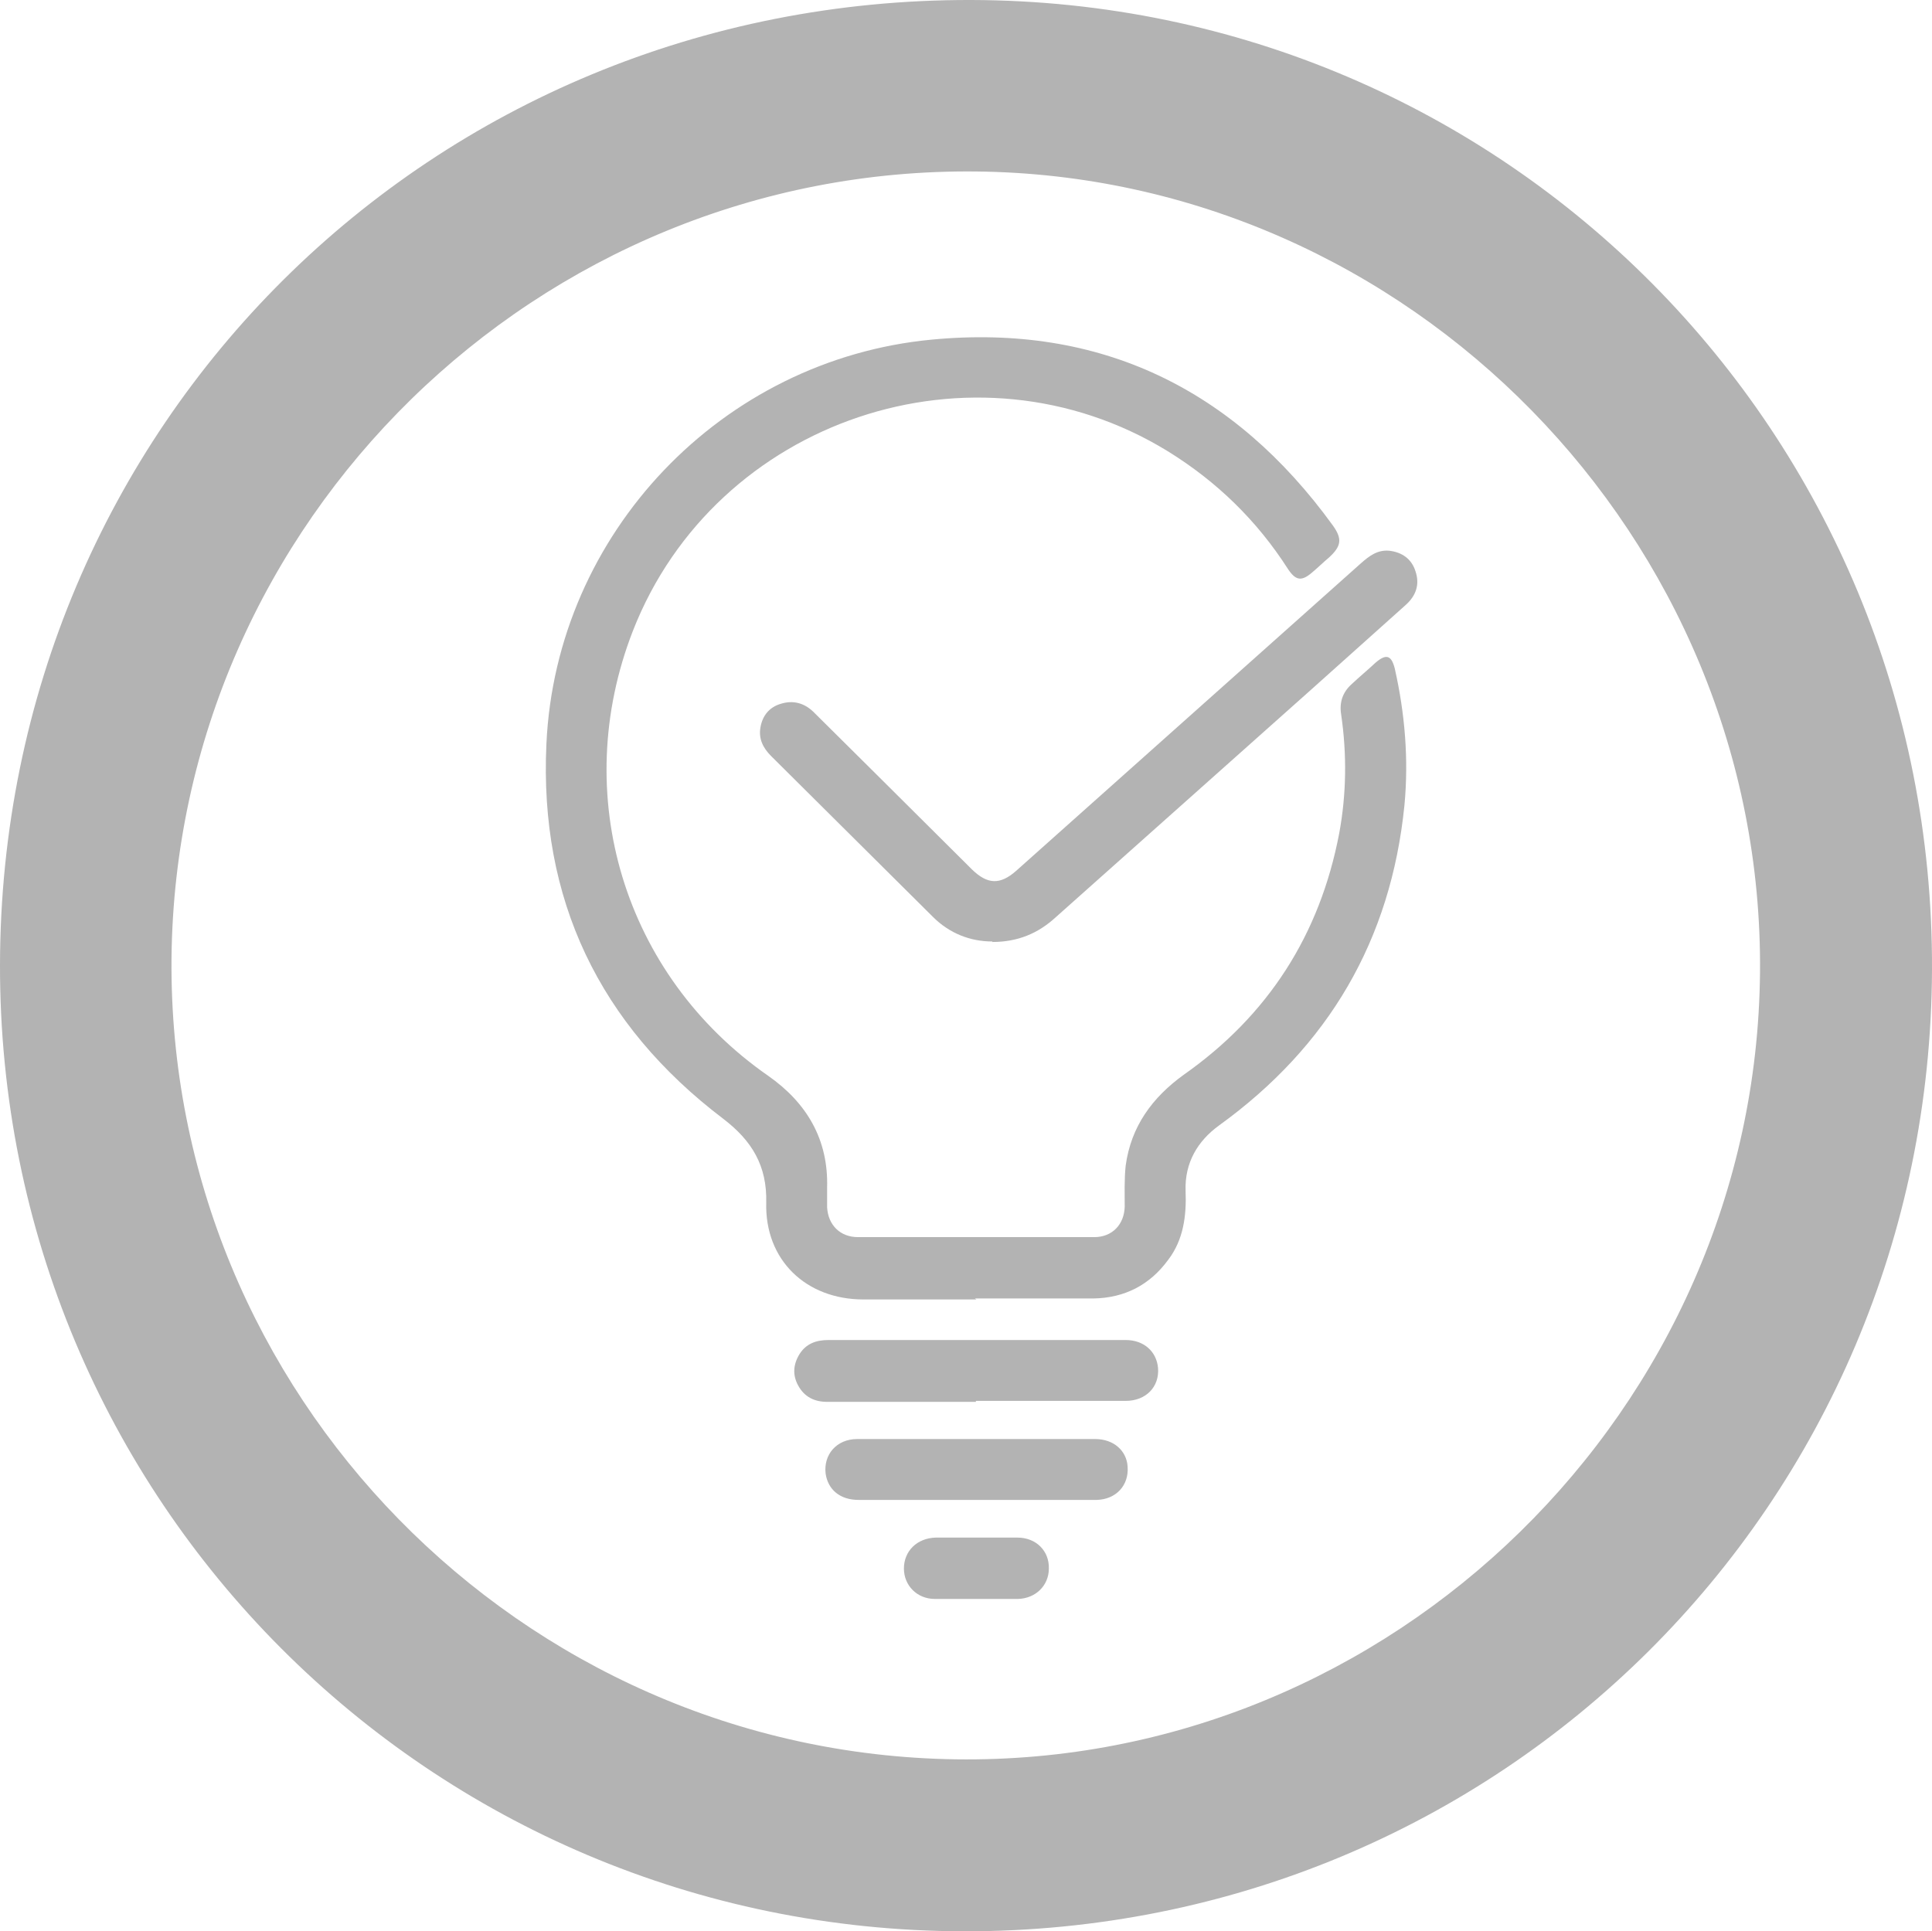
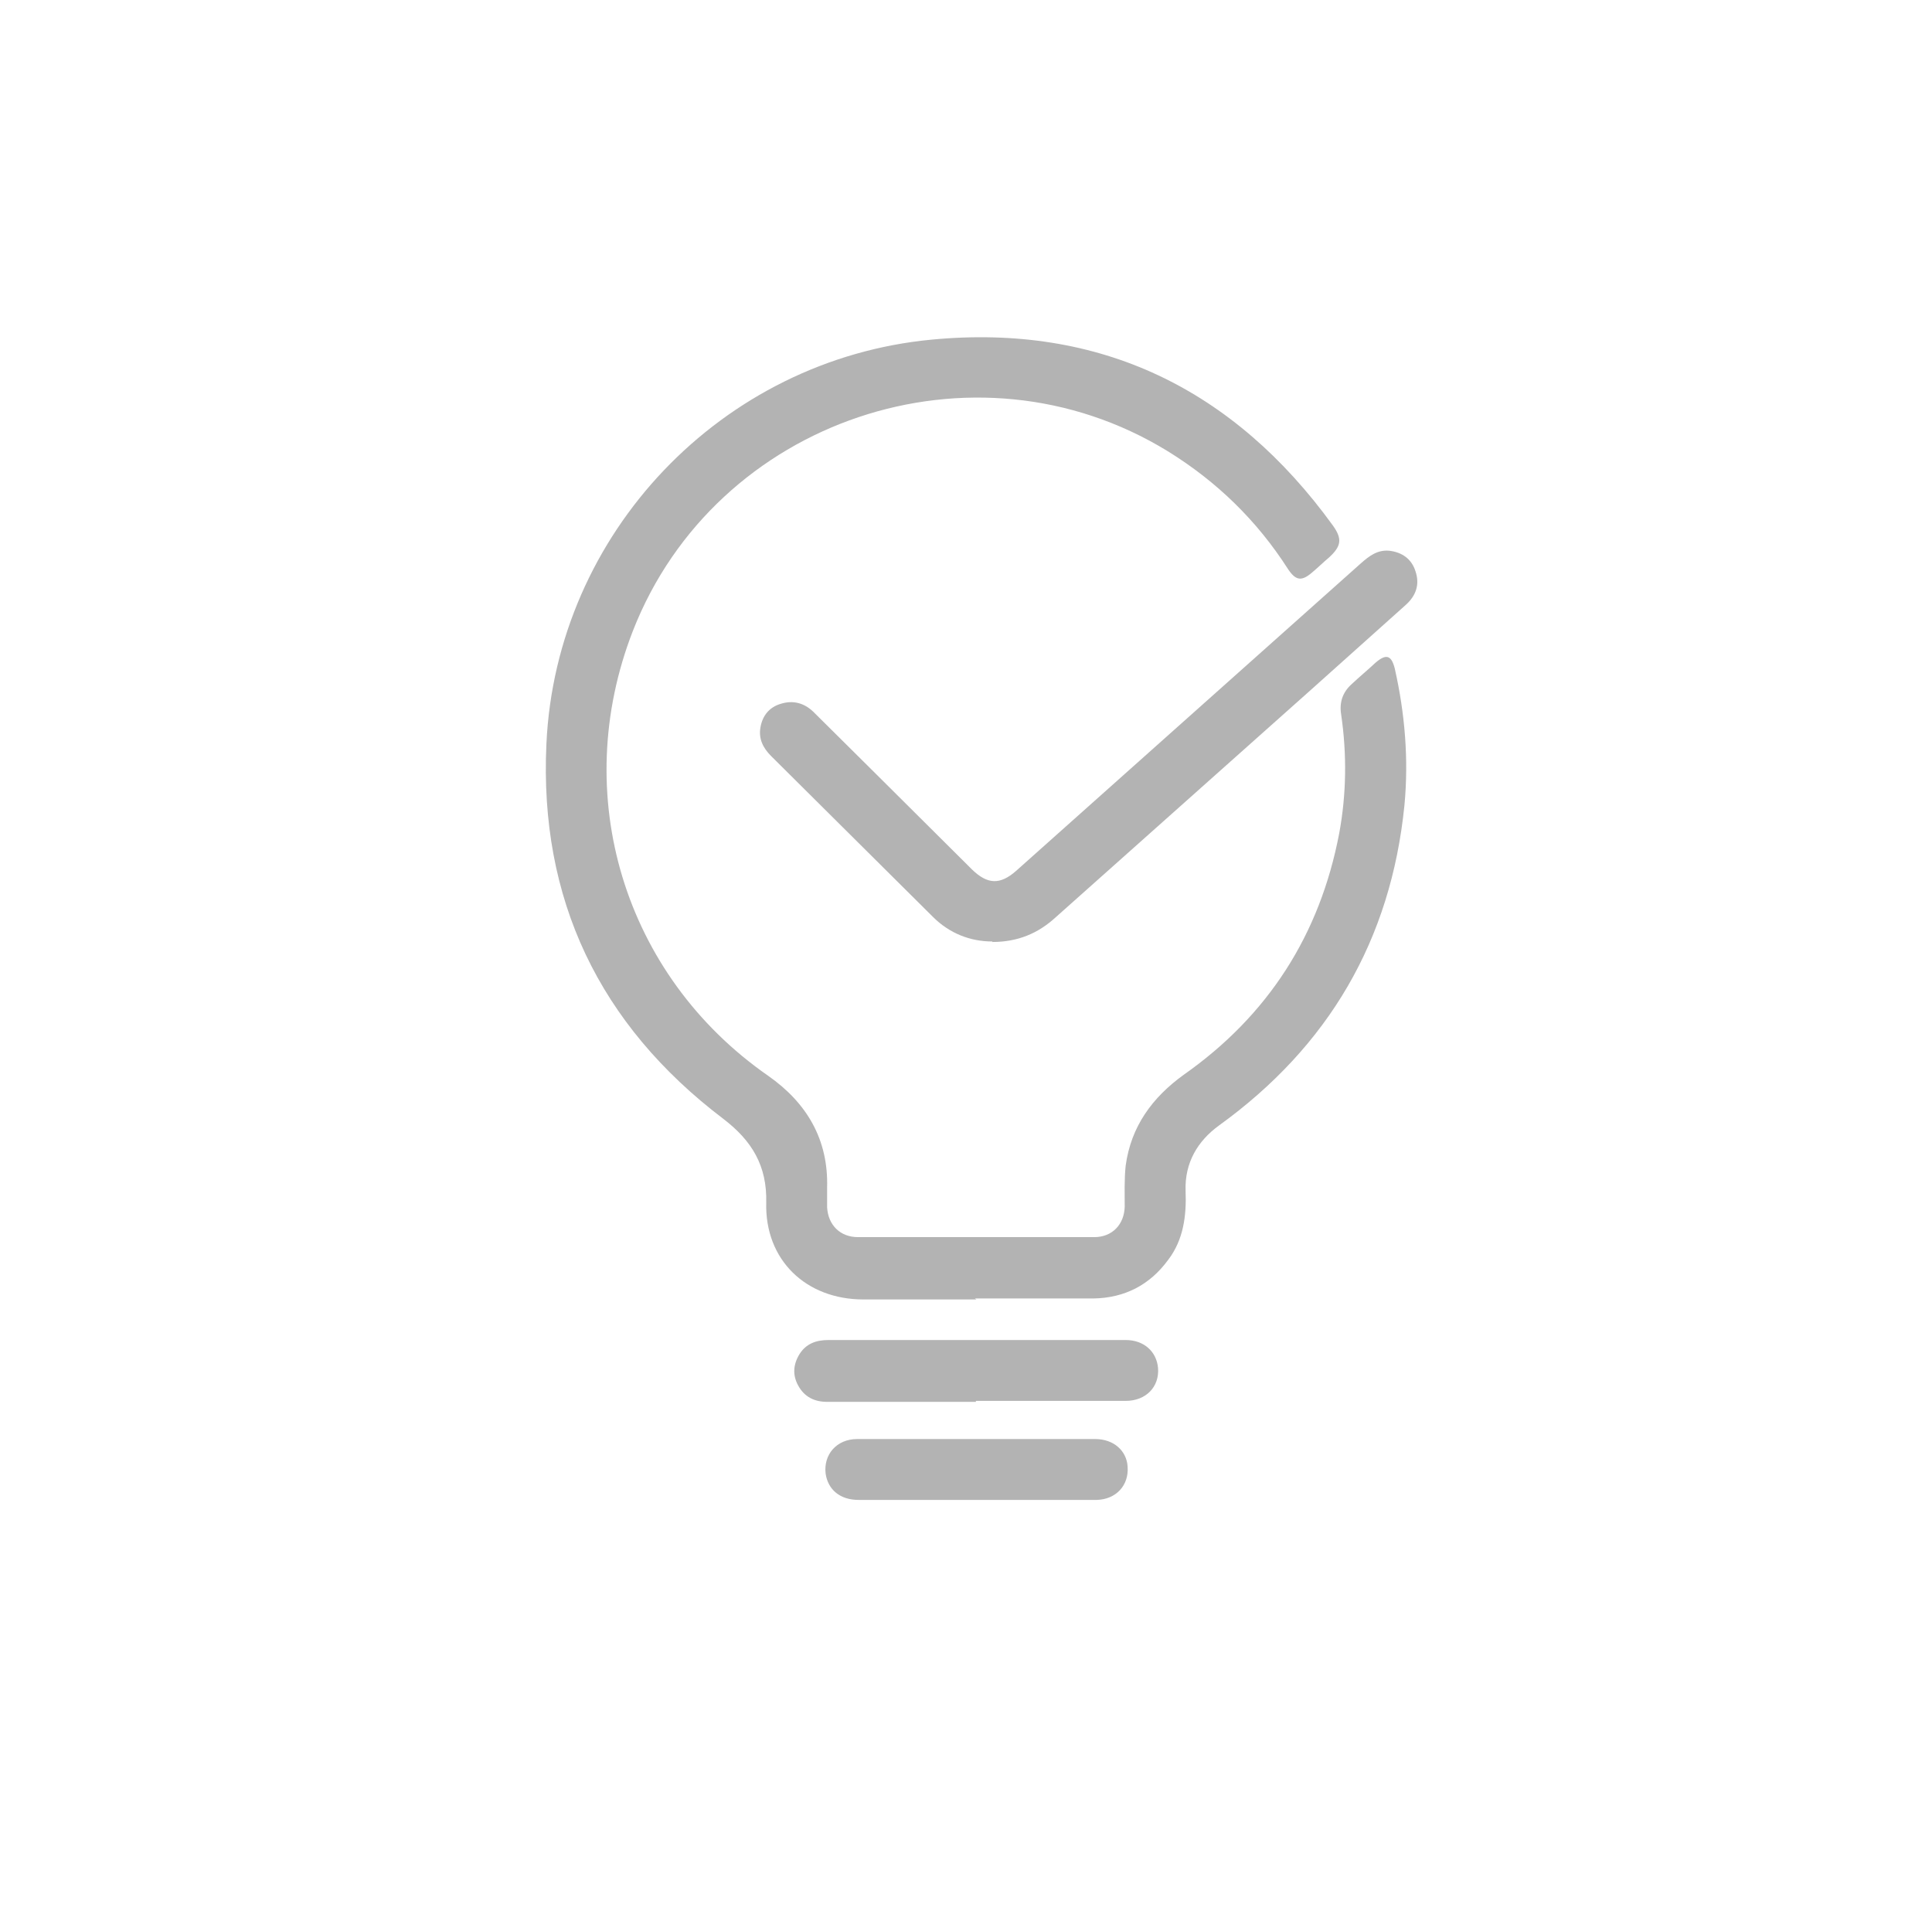
<svg xmlns="http://www.w3.org/2000/svg" id="Layer_2" data-name="Layer 2" viewBox="0 0 39.99 39.98">
  <defs>
    <style>
      .cls-1 {
        opacity: .3;
      }
    </style>
  </defs>
  <g id="Layer_1-2" data-name="Layer 1">
    <g class="cls-1">
      <g>
-         <path d="m19.95,39.98C8.88,39.96-.02,31.04,0,19.97.02,8.81,8.93-.03,20.11,0c11.06.03,19.92,8.97,19.88,20.07-.04,11.08-8.94,19.93-20.04,19.91Zm.26-36.43c-9.07-.1-16.57,7.24-16.66,16.29-.08,8.99,7.22,16.45,16.23,16.58,9.03.13,16.57-7.25,16.65-16.29.08-8.99-7.26-16.49-16.23-16.58Z" />
        <g>
          <path d="m20.21,26.9c-.78,0-1.56,0-2.34,0-1.19,0-2.04-.82-2.01-2,.02-.77-.3-1.29-.89-1.74-2.57-1.95-3.81-4.55-3.66-7.76.2-4.36,3.63-7.96,7.98-8.37,3.48-.33,6.25,1.02,8.3,3.85.2.28.17.43-.08.66-.12.1-.23.21-.35.31-.22.19-.34.17-.5-.07-.64-1-1.47-1.81-2.49-2.44-4.01-2.46-9.36-.66-11.07,3.72-1.32,3.39-.19,7.13,2.8,9.21.8.56,1.25,1.32,1.22,2.32,0,.13,0,.27,0,.4.02.37.27.62.64.62,1.63,0,3.26,0,4.89,0,.37,0,.62-.26.63-.63,0-.28-.01-.57.02-.85.11-.81.55-1.41,1.2-1.88,1.75-1.23,2.82-2.9,3.22-5,.15-.81.16-1.64.04-2.46-.04-.25.03-.46.22-.63.16-.15.33-.29.49-.44.22-.19.33-.16.4.12.21.93.29,1.88.2,2.83-.28,2.79-1.57,4.99-3.84,6.63-.44.32-.71.77-.69,1.35.02.51-.04,1.01-.36,1.43-.38.52-.9.79-1.55.8-.82,0-1.63,0-2.45,0Z" />
-           <path d="m20.54,19.49c-.46,0-.89-.17-1.23-.51-1.12-1.11-2.23-2.22-3.35-3.33-.17-.17-.26-.36-.22-.59.04-.24.18-.42.42-.49.25-.08.48-.02.67.16.43.43.87.86,1.3,1.29.66.66,1.33,1.32,1.99,1.98.32.31.58.32.91.03,2.38-2.12,4.76-4.25,7.14-6.37.17-.15.34-.28.58-.26.27.03.47.17.55.43.09.27.01.5-.2.69-.67.6-1.34,1.2-2.01,1.8-1.75,1.56-3.49,3.11-5.24,4.67-.36.33-.78.51-1.31.51Z" />
+           <path d="m20.54,19.49c-.46,0-.89-.17-1.23-.51-1.12-1.11-2.23-2.22-3.35-3.33-.17-.17-.26-.36-.22-.59.04-.24.18-.42.42-.49.25-.08.48-.02.67.16.43.43.87.86,1.3,1.29.66.66,1.33,1.32,1.99,1.98.32.31.58.32.91.03,2.38-2.12,4.76-4.25,7.14-6.37.17-.15.34-.28.58-.26.27.03.47.17.55.43.09.27.01.5-.2.69-.67.6-1.34,1.2-2.01,1.8-1.75,1.56-3.49,3.11-5.24,4.67-.36.33-.78.51-1.31.51" />
          <path d="m20.2,29.02c-1.03,0-2.06,0-3.08,0-.26,0-.47-.1-.6-.34-.12-.22-.1-.44.03-.65.14-.22.35-.29.6-.29,1.17,0,2.34,0,3.51,0,.88,0,1.76,0,2.64,0,.38,0,.64.24.67.58.03.39-.25.68-.67.68-.91,0-1.82,0-2.72,0-.13,0-.26,0-.38,0Z" />
          <path d="m20.22,29.79c.82,0,1.63,0,2.45,0,.38,0,.65.24.67.57.03.39-.24.68-.64.69-.45,0-.91,0-1.36,0-1.19,0-2.38,0-3.57,0-.38,0-.63-.21-.68-.54-.05-.4.23-.72.65-.72.83,0,1.66,0,2.49,0Z" />
-           <path d="m20.21,31.83c.28,0,.57,0,.85,0,.39,0,.66.28.65.64,0,.35-.27.62-.64.63-.57,0-1.15,0-1.72,0-.37,0-.64-.28-.64-.63,0-.36.27-.63.66-.64.28,0,.57,0,.85,0Z" />
        </g>
      </g>
    </g>
  </g>
</svg>